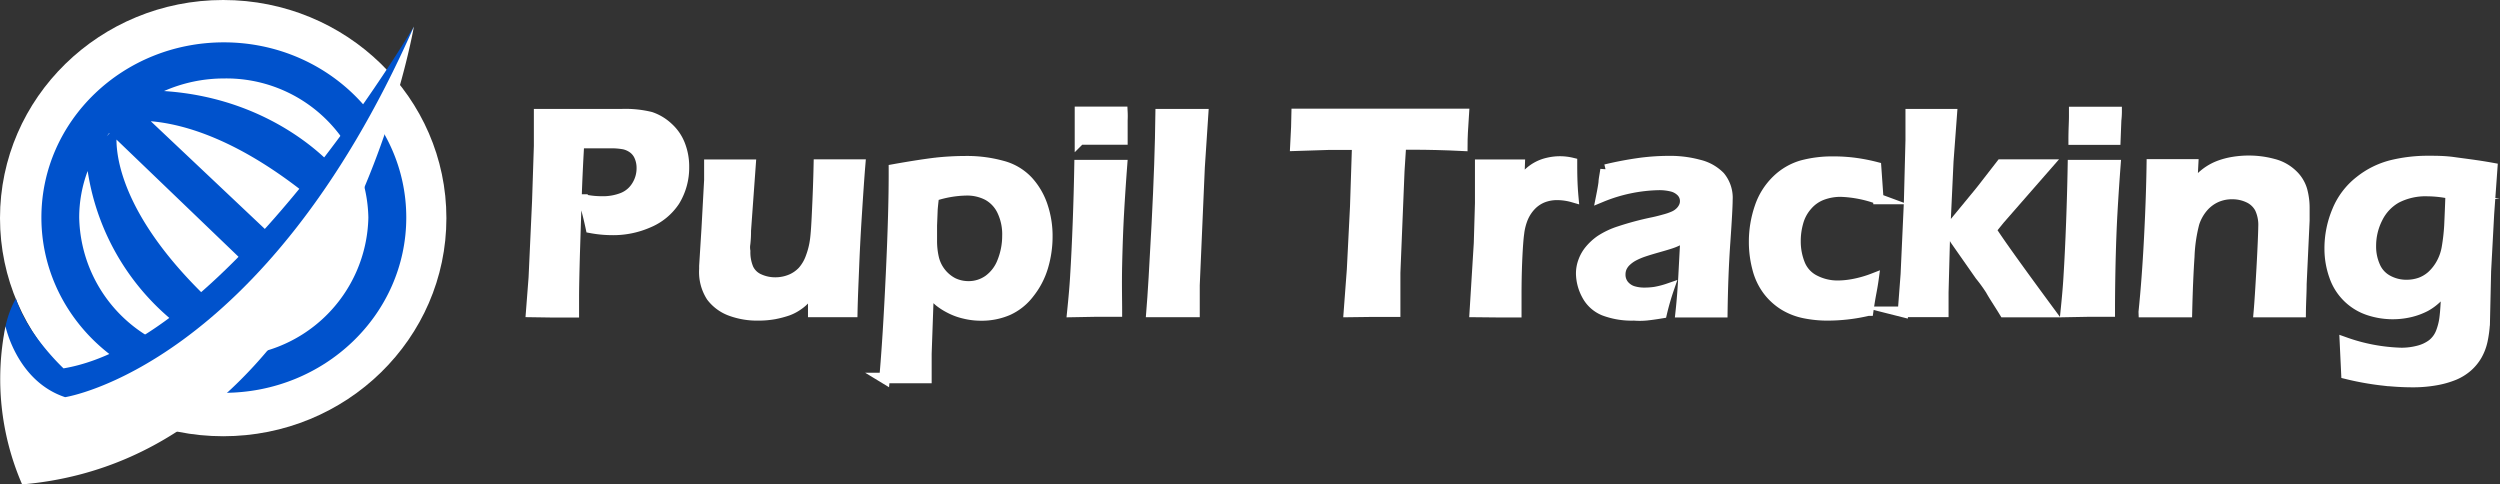
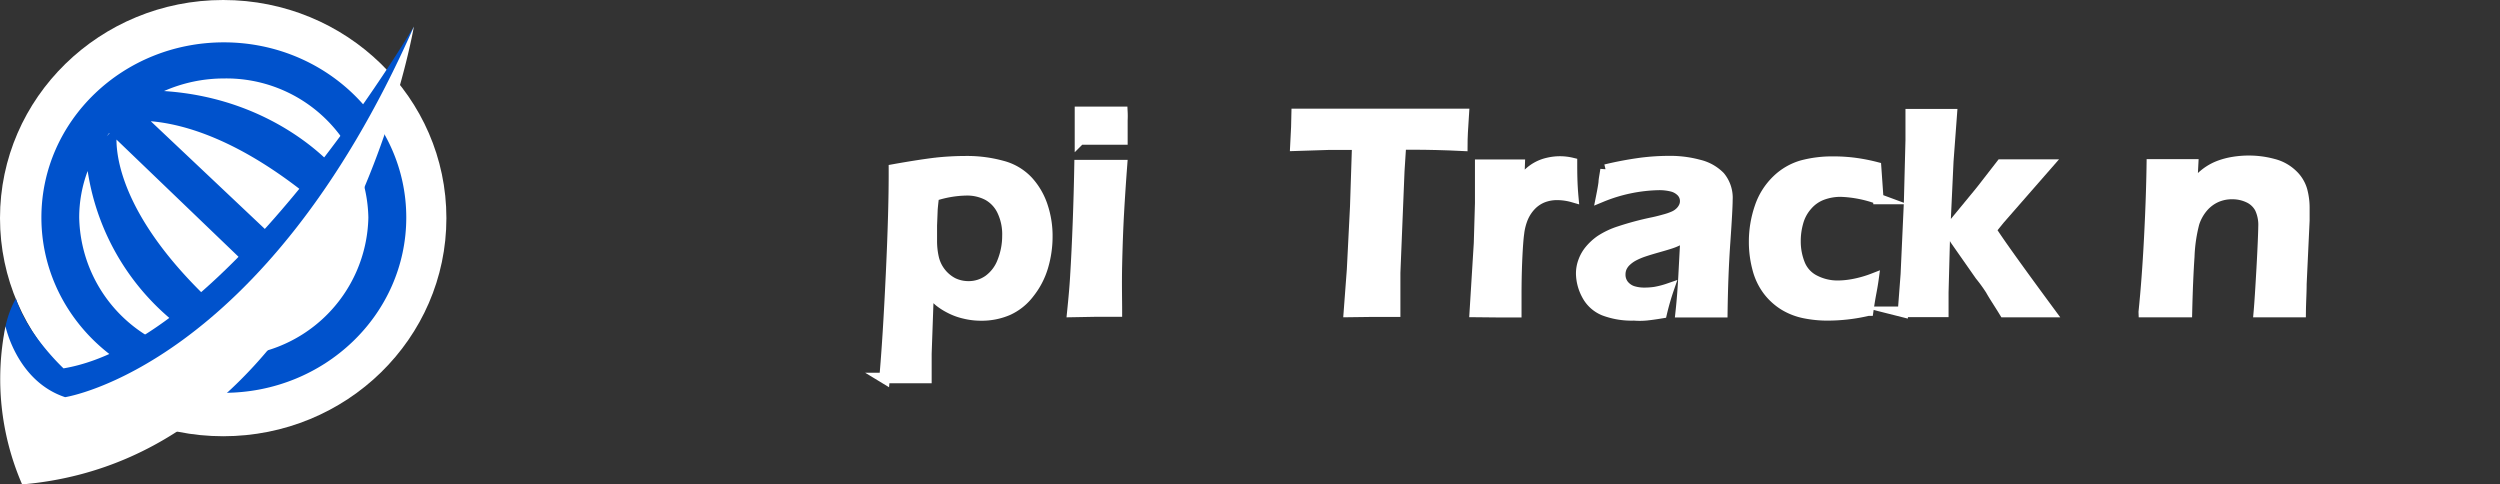
<svg xmlns="http://www.w3.org/2000/svg" viewBox="0 0 236.11 45.75">
  <rect x="0" y="0" width="236.11" height="45.75" fill="#333333" stroke="none" />
  <defs>
    <style>.cls-1,.cls-3{fill:#fff;}.cls-2{fill:#0052cc;}.cls-3{stroke:#fff;stroke-miterlimit:10;}</style>
  </defs>
  <g id="Layer_2" data-name="Layer 2">
    <g id="Layer_1-2" data-name="Layer 1">
      <g id="Layer_2-2" data-name="Layer 2">
        <g id="Layer_1-2-2" data-name="Layer 1-2">
          <ellipse class="cls-1" cx="21.08" cy="20.6" rx="21.08" ry="20.6" />
          <ellipse class="cls-1" cx="21.08" cy="20.6" rx="16.46" ry="15.82" />
          <path class="cls-2" d="M21.14,4C11.62,4,3.91,11.4,3.91,20.54S11.62,37.1,21.14,37.1s17.23-7.41,17.23-16.56S30.65,4,21.14,4Zm-10.8,8.6-.26.27.23-.3Zm10.8,21.08A13.41,13.41,0,0,1,7.48,20.55h0a12.5,12.5,0,0,1,.8-4.4,22.72,22.72,0,0,0,9.28,15.1l2.73-2.42C12.21,21.34,11,15.64,11,13.18l13.12,12.6,2.52-2.62L14.24,11.45c3.11.26,8.36,1.71,15.25,7.35L31.72,16S26.24,9.3,15.49,8.6a14.07,14.07,0,0,1,5.65-1.19A13.41,13.41,0,0,1,34.79,20.54,13.4,13.4,0,0,1,21.14,33.66Z" />
          <path class="cls-2" d="M1.5,28.19A9.54,9.54,0,0,0,.32,32.4,9.12,9.12,0,0,0,6,38.21S26.24,36.1,39.09,2.5c0,0-17.46,29.67-33.09,32.29C6,34.79,2.57,31.6,1.5,28.19Z" />
          <path class="cls-1" d="M.52,30.82S1.59,36,6.15,37.51c0,0,18.75-2.83,32.94-35,0,0-7,40.67-37,43.24A25,25,0,0,1,.52,30.82Z" />
-           <path class="cls-3" d="M50.17,29.46l.25-3.24L50.75,19l.17-5.21v-3h7.74a10,10,0,0,1,2.78.27,4.51,4.51,0,0,1,1.66,1,4.26,4.26,0,0,1,1.08,1.54,5.58,5.58,0,0,1,.41,2.17,6,6,0,0,1-.88,3.21A5.48,5.48,0,0,1,61.27,21a8.25,8.25,0,0,1-3.46.71,11.2,11.2,0,0,1-2-.19c-.2-.95-.43-1.84-.68-2.67a7.93,7.93,0,0,0,1.68.18,5.08,5.08,0,0,0,2-.34,2.76,2.76,0,0,0,1.32-1.11,3.14,3.14,0,0,0,.49-1.74,2.7,2.7,0,0,0-.21-1.05A1.84,1.84,0,0,0,59.8,14a2.31,2.31,0,0,0-.86-.39,6.67,6.67,0,0,0-1.34-.1H54.68q-.16,2.69-.24,5.13L54.27,24c-.05,1.85-.08,3.21-.08,4.07v1.42h-2Z" />
-           <path class="cls-3" d="M80.49,29.46H76.81V27.19a10.74,10.74,0,0,1-.67.92,3.72,3.72,0,0,1-.75.68,4.17,4.17,0,0,1-1,.53,9.21,9.21,0,0,1-1.25.33,8.36,8.36,0,0,1-1.5.13A7.22,7.22,0,0,1,69,29.34,4,4,0,0,1,67.19,28a4.27,4.27,0,0,1-.66-2.58v-.29l.22-3.53L67,17V15.56h3.88l-.45,6.23A10.31,10.31,0,0,1,70.37,23a2.1,2.1,0,0,0,0,.72,4,4,0,0,0,.29,1.63,2,2,0,0,0,1,1,3.65,3.65,0,0,0,1.56.34,3.83,3.83,0,0,0,1.5-.3,3.27,3.27,0,0,0,1.1-.77,4,4,0,0,0,.77-1.33A7.41,7.41,0,0,0,77,22.63q.1-.75.18-2.58c.07-1.47.13-3,.16-4.5h3.89c-.11,1.33-.22,3-.34,4.89s-.2,3.54-.25,4.84S80.52,28,80.49,29.46Z" />
          <path class="cls-3" d="M83.54,35.73c.23-2.54.43-5.83.62-9.88s.28-7.33.27-9.85c1.73-.31,3.07-.51,4-.62a26.69,26.69,0,0,1,2.83-.15,12.45,12.45,0,0,1,3.38.44,5.09,5.09,0,0,1,2.46,1.46,6.53,6.53,0,0,1,1.37,2.38,8.77,8.77,0,0,1,.44,2.83,10,10,0,0,1-.42,2.87,7.37,7.37,0,0,1-1.3,2.48,5.21,5.21,0,0,1-2,1.6,6.23,6.23,0,0,1-2.52.5,6.53,6.53,0,0,1-1.59-.19,5.73,5.73,0,0,1-1.38-.51,5.85,5.85,0,0,1-1-.64,11.8,11.8,0,0,1-1-1l-.21,5.95v2.3h-4ZM88.2,18.5c-.07.49-.11.92-.14,1.27L88,21.29c0,.67,0,1.15,0,1.45a7.19,7.19,0,0,0,.17,1.6A3.56,3.56,0,0,0,90,26.72a3.35,3.35,0,0,0,1.46.33,3.24,3.24,0,0,0,1.9-.59,3.8,3.8,0,0,0,1.32-1.74,6.58,6.58,0,0,0,.47-2.44,5.17,5.17,0,0,0-.51-2.42,3.26,3.26,0,0,0-1.38-1.44,4.22,4.22,0,0,0-2-.45A10.3,10.3,0,0,0,88.2,18.5Z" />
          <path class="cls-3" d="M101.28,29.46c.14-1.37.24-2.51.29-3.43.09-1.46.17-3.13.24-5s.12-3.68.15-5.43h4c-.12,1.59-.22,3.1-.3,4.54s-.14,3.06-.18,4.86,0,3.33,0,4.42h-2ZM102,13.17c0-.94,0-1.66,0-2.16v-.44h4a7.78,7.78,0,0,1,0,.78v1.82h-4Z" />
-           <path class="cls-3" d="M108.76,29.46q.19-2.31.5-8.31t.36-10.36h4l-.33,5-.48,11.13,0,2.54h-4Z" />
          <path class="cls-3" d="M127.4,29.46l.3-4,.3-5.95.19-5.85H125.5l-3.15.1q.11-2,.12-3h15.77c-.09,1.3-.14,2.3-.14,3q-2.47-.12-4.74-.12h-1.05l-.16,2.5-.39,9.61v3.68h-2.08Z" />
          <path class="cls-3" d="M139.29,29.46l.4-6.49.11-3.77V15.56h3.72l-.07,1.93a7.79,7.79,0,0,1,.89-1.1,3.86,3.86,0,0,1,1.85-1,4.84,4.84,0,0,1,2.27,0c0,.85,0,1.92.12,3.23a5.55,5.55,0,0,0-1.46-.22,3.72,3.72,0,0,0-1.4.24,3.19,3.19,0,0,0-1.09.72,3.88,3.88,0,0,0-.8,1.2,5.54,5.54,0,0,0-.38,1.49q-.1.7-.18,2.43c-.05,1.15-.07,2.28-.07,3.39v1.61h-1.9Z" />
          <path class="cls-3" d="M151.23,18.6q.2-1,.24-1.38c0-.25.09-.65.17-1.2a33.24,33.24,0,0,1,3.28-.62,21,21,0,0,1,2.75-.18,10.29,10.29,0,0,1,2.76.35,4.1,4.1,0,0,1,2,1.11,3.14,3.14,0,0,1,.71,2.2c0,.52-.07,1.85-.22,4s-.23,4.35-.26,6.6h-3.92c.12-1.1.22-2.38.29-3.83l.18-3.4c-.25.17-.52.33-.79.48a4.73,4.73,0,0,1-.62.25q-.35.12-1.2.36t-1.38.42a6.47,6.47,0,0,0-.94.4,3.28,3.28,0,0,0-.71.51,1.87,1.87,0,0,0-.42.59,1.65,1.65,0,0,0-.13.66,1.56,1.56,0,0,0,.33,1,1.83,1.83,0,0,0,.84.58,3.72,3.72,0,0,0,1.19.16,7,7,0,0,0,.92-.07,8.4,8.4,0,0,0,1.31-.34,23.6,23.6,0,0,0-.67,2.32c-.67.11-1.18.18-1.54.21a6.37,6.37,0,0,1-1.07,0,7.38,7.38,0,0,1-2.83-.46,3.18,3.18,0,0,1-1.63-1.48,4.36,4.36,0,0,1-.53-2,3.26,3.26,0,0,1,.21-1.16,3.54,3.54,0,0,1,.6-1.05,5.13,5.13,0,0,1,1-.92,7.39,7.39,0,0,1,1.82-.86,28.08,28.08,0,0,1,3.15-.84q.52-.11,1.08-.27a5.63,5.63,0,0,0,.9-.31,2,2,0,0,0,.58-.39,1.64,1.64,0,0,0,.36-.5,1.24,1.24,0,0,0,.12-.53,1.26,1.26,0,0,0-.35-.9,1.89,1.89,0,0,0-.9-.51,5,5,0,0,0-1.22-.14A15,15,0,0,0,151.23,18.6Z" />
          <path class="cls-3" d="M176.94,26.3c-.05.37-.12.8-.21,1.27s-.19,1.06-.29,1.76a16.76,16.76,0,0,1-3.86.45,10.83,10.83,0,0,1-2.13-.21,6,6,0,0,1-1.91-.73A5.64,5.64,0,0,1,167,27.46a5.81,5.81,0,0,1-1-2.08,9.74,9.74,0,0,1-.33-2.52,10,10,0,0,1,.55-3.31A6.36,6.36,0,0,1,167.84,17a5.66,5.66,0,0,1,2.37-1.37,11,11,0,0,1,2.91-.36,16,16,0,0,1,1.83.1,16.85,16.85,0,0,1,2.23.42l.21,3a11.37,11.37,0,0,0-3.55-.7,5,5,0,0,0-1.75.31,3.47,3.47,0,0,0-1.42,1,3.94,3.94,0,0,0-.85,1.57,6.55,6.55,0,0,0-.25,1.82A5.76,5.76,0,0,0,170,25a2.91,2.91,0,0,0,1.38,1.47,4.7,4.7,0,0,0,2.24.52,8.28,8.28,0,0,0,1.49-.16A10.63,10.63,0,0,0,176.94,26.3Z" />
          <path class="cls-3" d="M179.73,29.46,180,25.9l.31-6.82.15-5.84V10.79h3.87L184,15.23l-.33,7.08-.14,5.29v1.85h-3.84Zm4.35-7.79,2.79-3.39c.24-.29.52-.65.85-1.08L189,15.55h4.36l-4.51,5.16-.81,1q1,1.59,5.55,7.76H189.3c-.53-.87-1-1.56-1.29-2.09a14.79,14.79,0,0,0-1-1.38l-2.33-3.33Z" />
-           <path class="cls-3" d="M195.1,29.46c.14-1.37.24-2.51.29-3.43.09-1.46.17-3.13.24-5s.12-3.68.15-5.43h4c-.12,1.59-.22,3.1-.3,4.54s-.14,3.06-.18,4.86-.05,3.33-.05,4.42h-2Zm.75-16.28c0-.94.05-1.66.05-2.16v-.44h4a7.78,7.78,0,0,1-.05.78l-.07,1.82h-3.93Z" />
          <path class="cls-3" d="M202.47,29.46q.32-3.11.52-7t.24-6.93h3.89L207,17.88a10.43,10.43,0,0,1,.75-1,5,5,0,0,1,1.89-1.24,7,7,0,0,1,1.27-.33,9.11,9.11,0,0,1,1.47-.12,8.72,8.72,0,0,1,2.33.31,4,4,0,0,1,1.8,1,3.27,3.27,0,0,1,.9,1.46,6.35,6.35,0,0,1,.22,1.68v1.18l-.28,6c0,.83-.06,1.71-.07,2.65h-3.94c.07-.79.16-2.18.27-4.15s.16-3.28.17-3.92a3.71,3.71,0,0,0-.34-1.74,2.28,2.28,0,0,0-1.06-1,3.58,3.58,0,0,0-1.55-.34,3.64,3.64,0,0,0-1.53.31,3.58,3.58,0,0,0-1.23.92,4.38,4.38,0,0,0-.85,1.52,14.61,14.61,0,0,0-.46,3.16c-.09,1.33-.17,3.08-.22,5.24h-4.07Z" />
-           <path class="cls-3" d="M221.47,32.34a17.28,17.28,0,0,0,5.33,1,6.39,6.39,0,0,0,1.63-.21,3.65,3.65,0,0,0,1.29-.61,2.65,2.65,0,0,0,.81-1.09,5.84,5.84,0,0,0,.38-1.6c.07-.61.12-1.52.15-2.75a8.89,8.89,0,0,1-1,1.13,5.08,5.08,0,0,1-1,.72,6.29,6.29,0,0,1-1.39.52,7.17,7.17,0,0,1-4-.18,5.13,5.13,0,0,1-3.2-3.21,7.64,7.64,0,0,1-.44-2.55,9.08,9.08,0,0,1,.72-3.6,6.84,6.84,0,0,1,2.11-2.79,7.93,7.93,0,0,1,3-1.5,14.33,14.33,0,0,1,3.51-.41c.71,0,1.52,0,2.42.13s2.09.26,3.58.53l-.31,4.33-.29,5.42-.11,4.91a10.91,10.91,0,0,1-.21,1.61,4.85,4.85,0,0,1-.52,1.39,4.34,4.34,0,0,1-.9,1.1,4.68,4.68,0,0,1-1.24.77,8.37,8.37,0,0,1-1.71.49,12.27,12.27,0,0,1-2.18.19c-1,0-1.89-.06-2.83-.16a27,27,0,0,1-3.46-.62Zm10-14.05a10.83,10.83,0,0,0-2.2-.25,6,6,0,0,0-2.94.65,4.38,4.38,0,0,0-1.79,1.9,5.77,5.77,0,0,0-.63,2.64,4.62,4.62,0,0,0,.38,1.91,2.68,2.68,0,0,0,1.2,1.33,3.64,3.64,0,0,0,1.8.45,3.88,3.88,0,0,0,1.31-.22,3.35,3.35,0,0,0,1.1-.67,4.5,4.5,0,0,0,.87-1.12,4.77,4.77,0,0,0,.53-1.51,18.66,18.66,0,0,0,.24-2.11q.06-1.29.12-3Z" />
        </g>
      </g>
    </g>
  </g>
</svg>